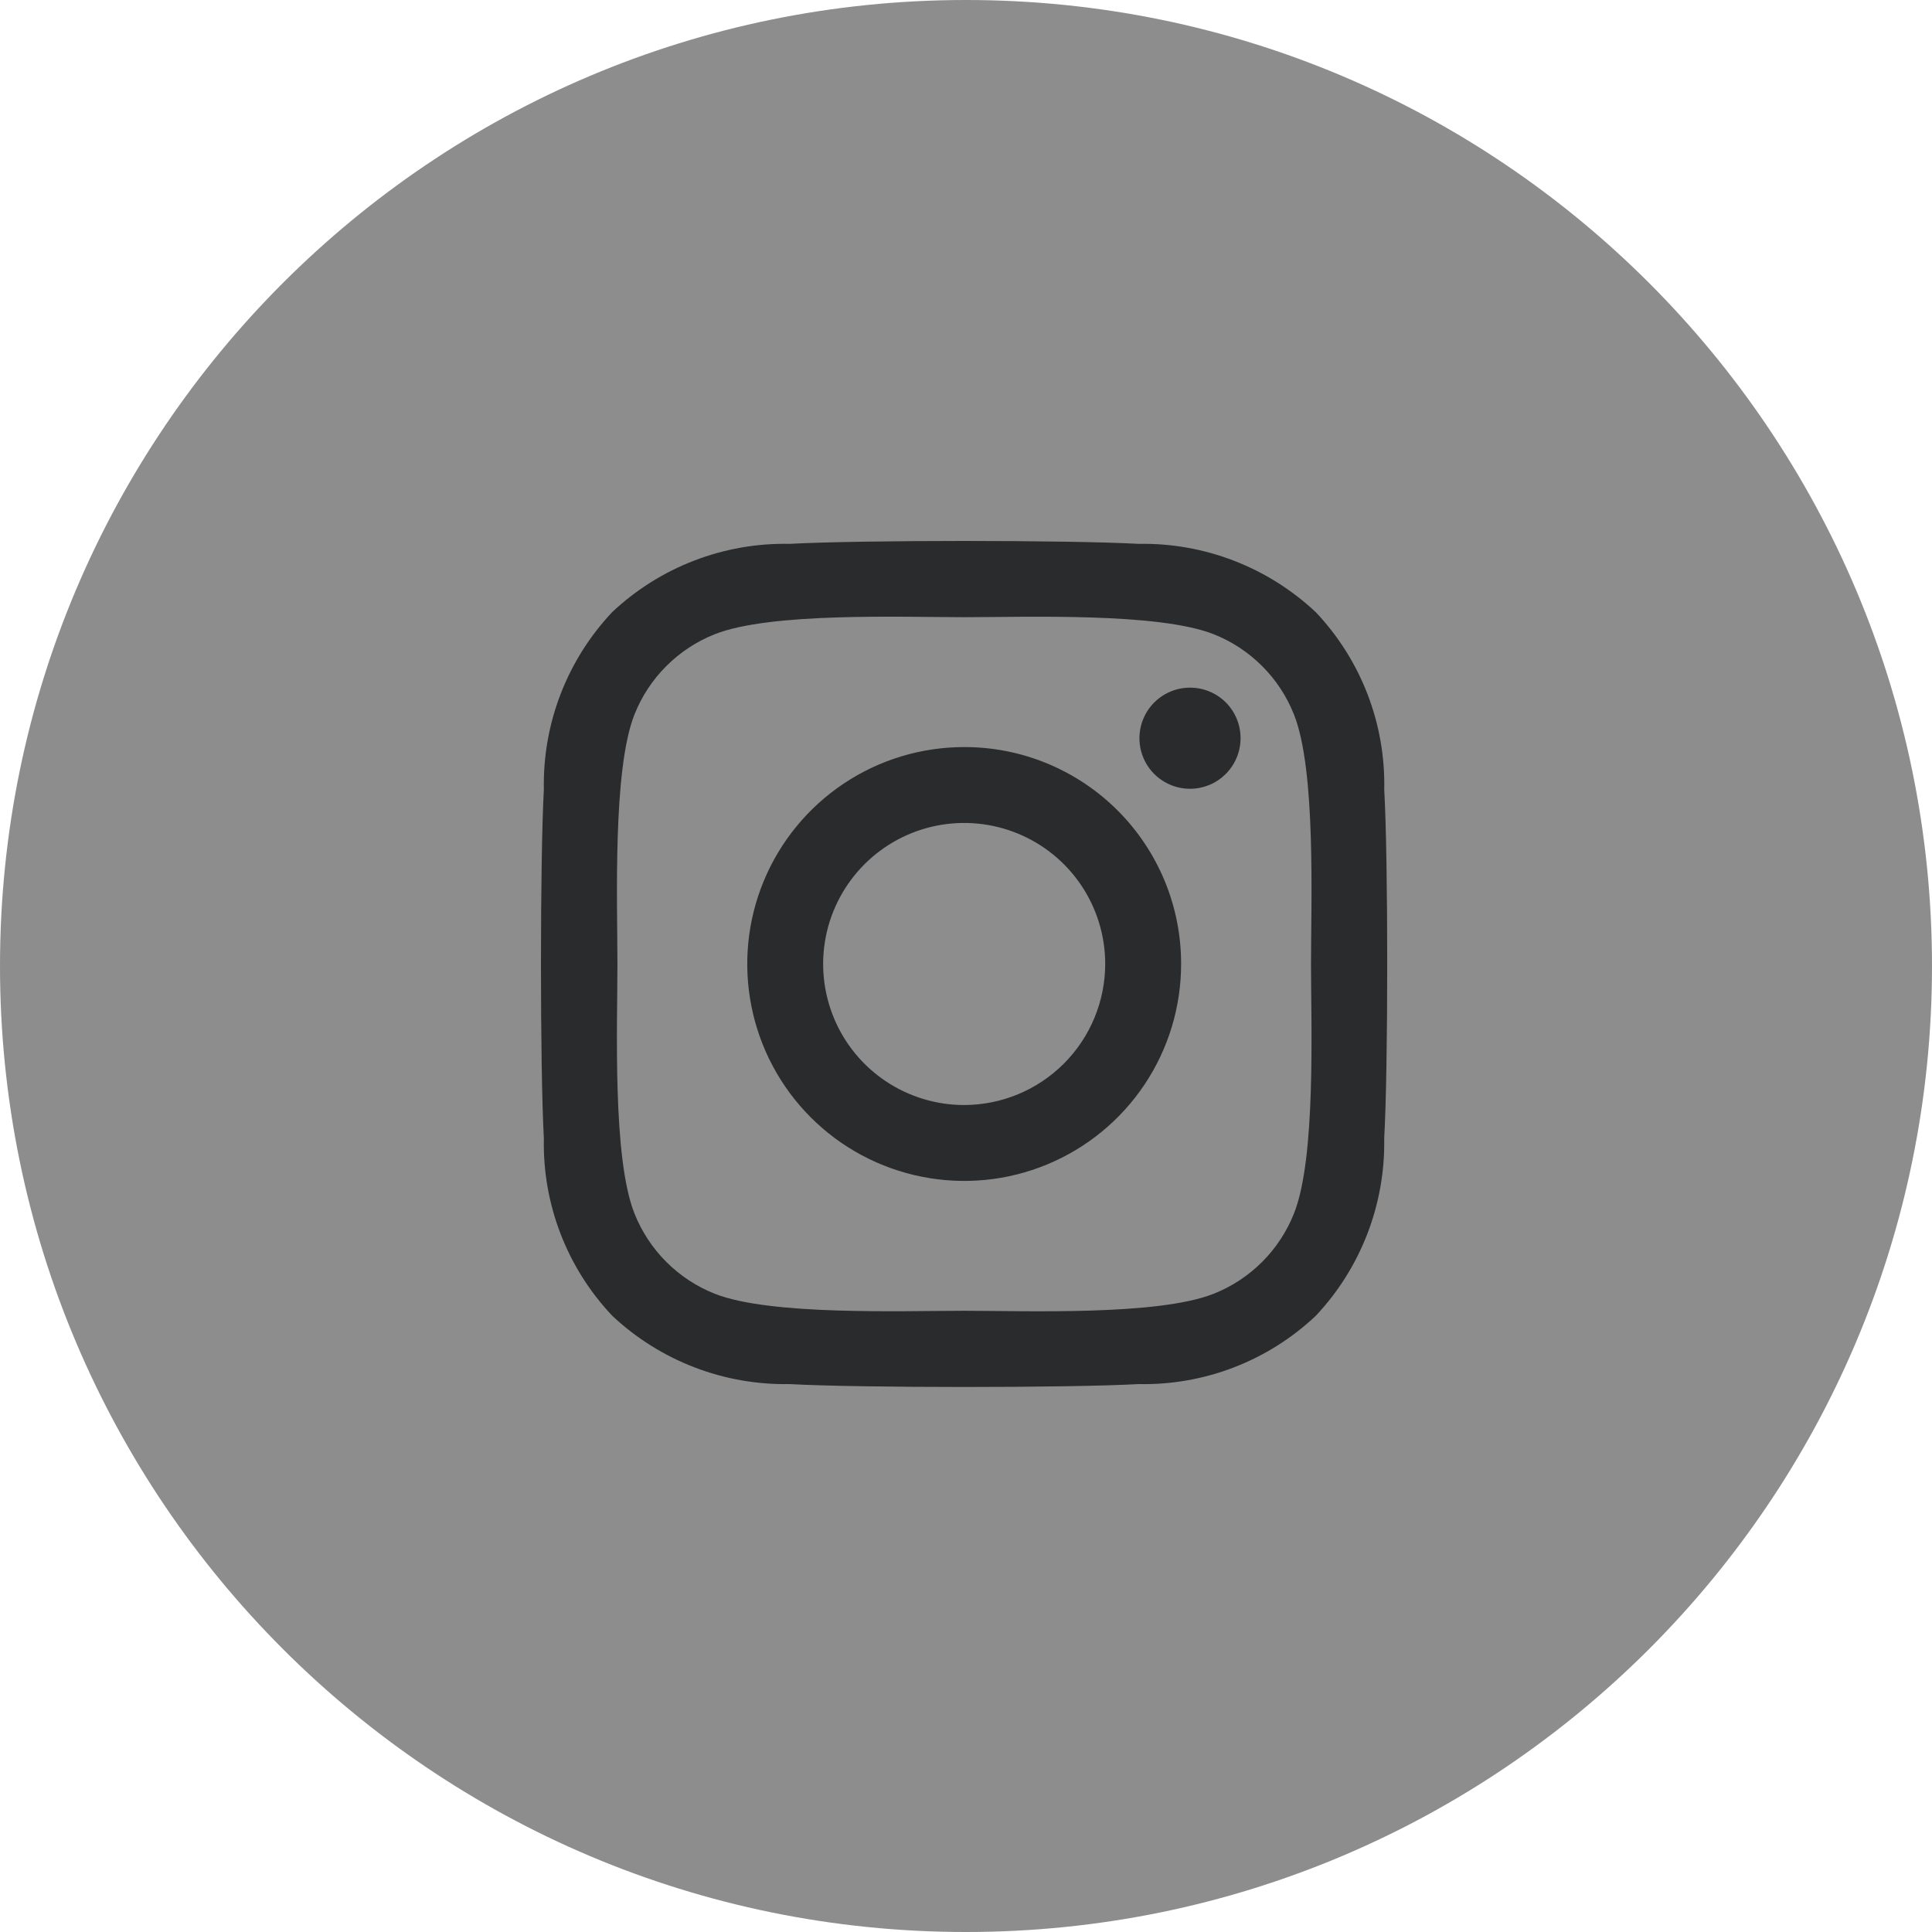
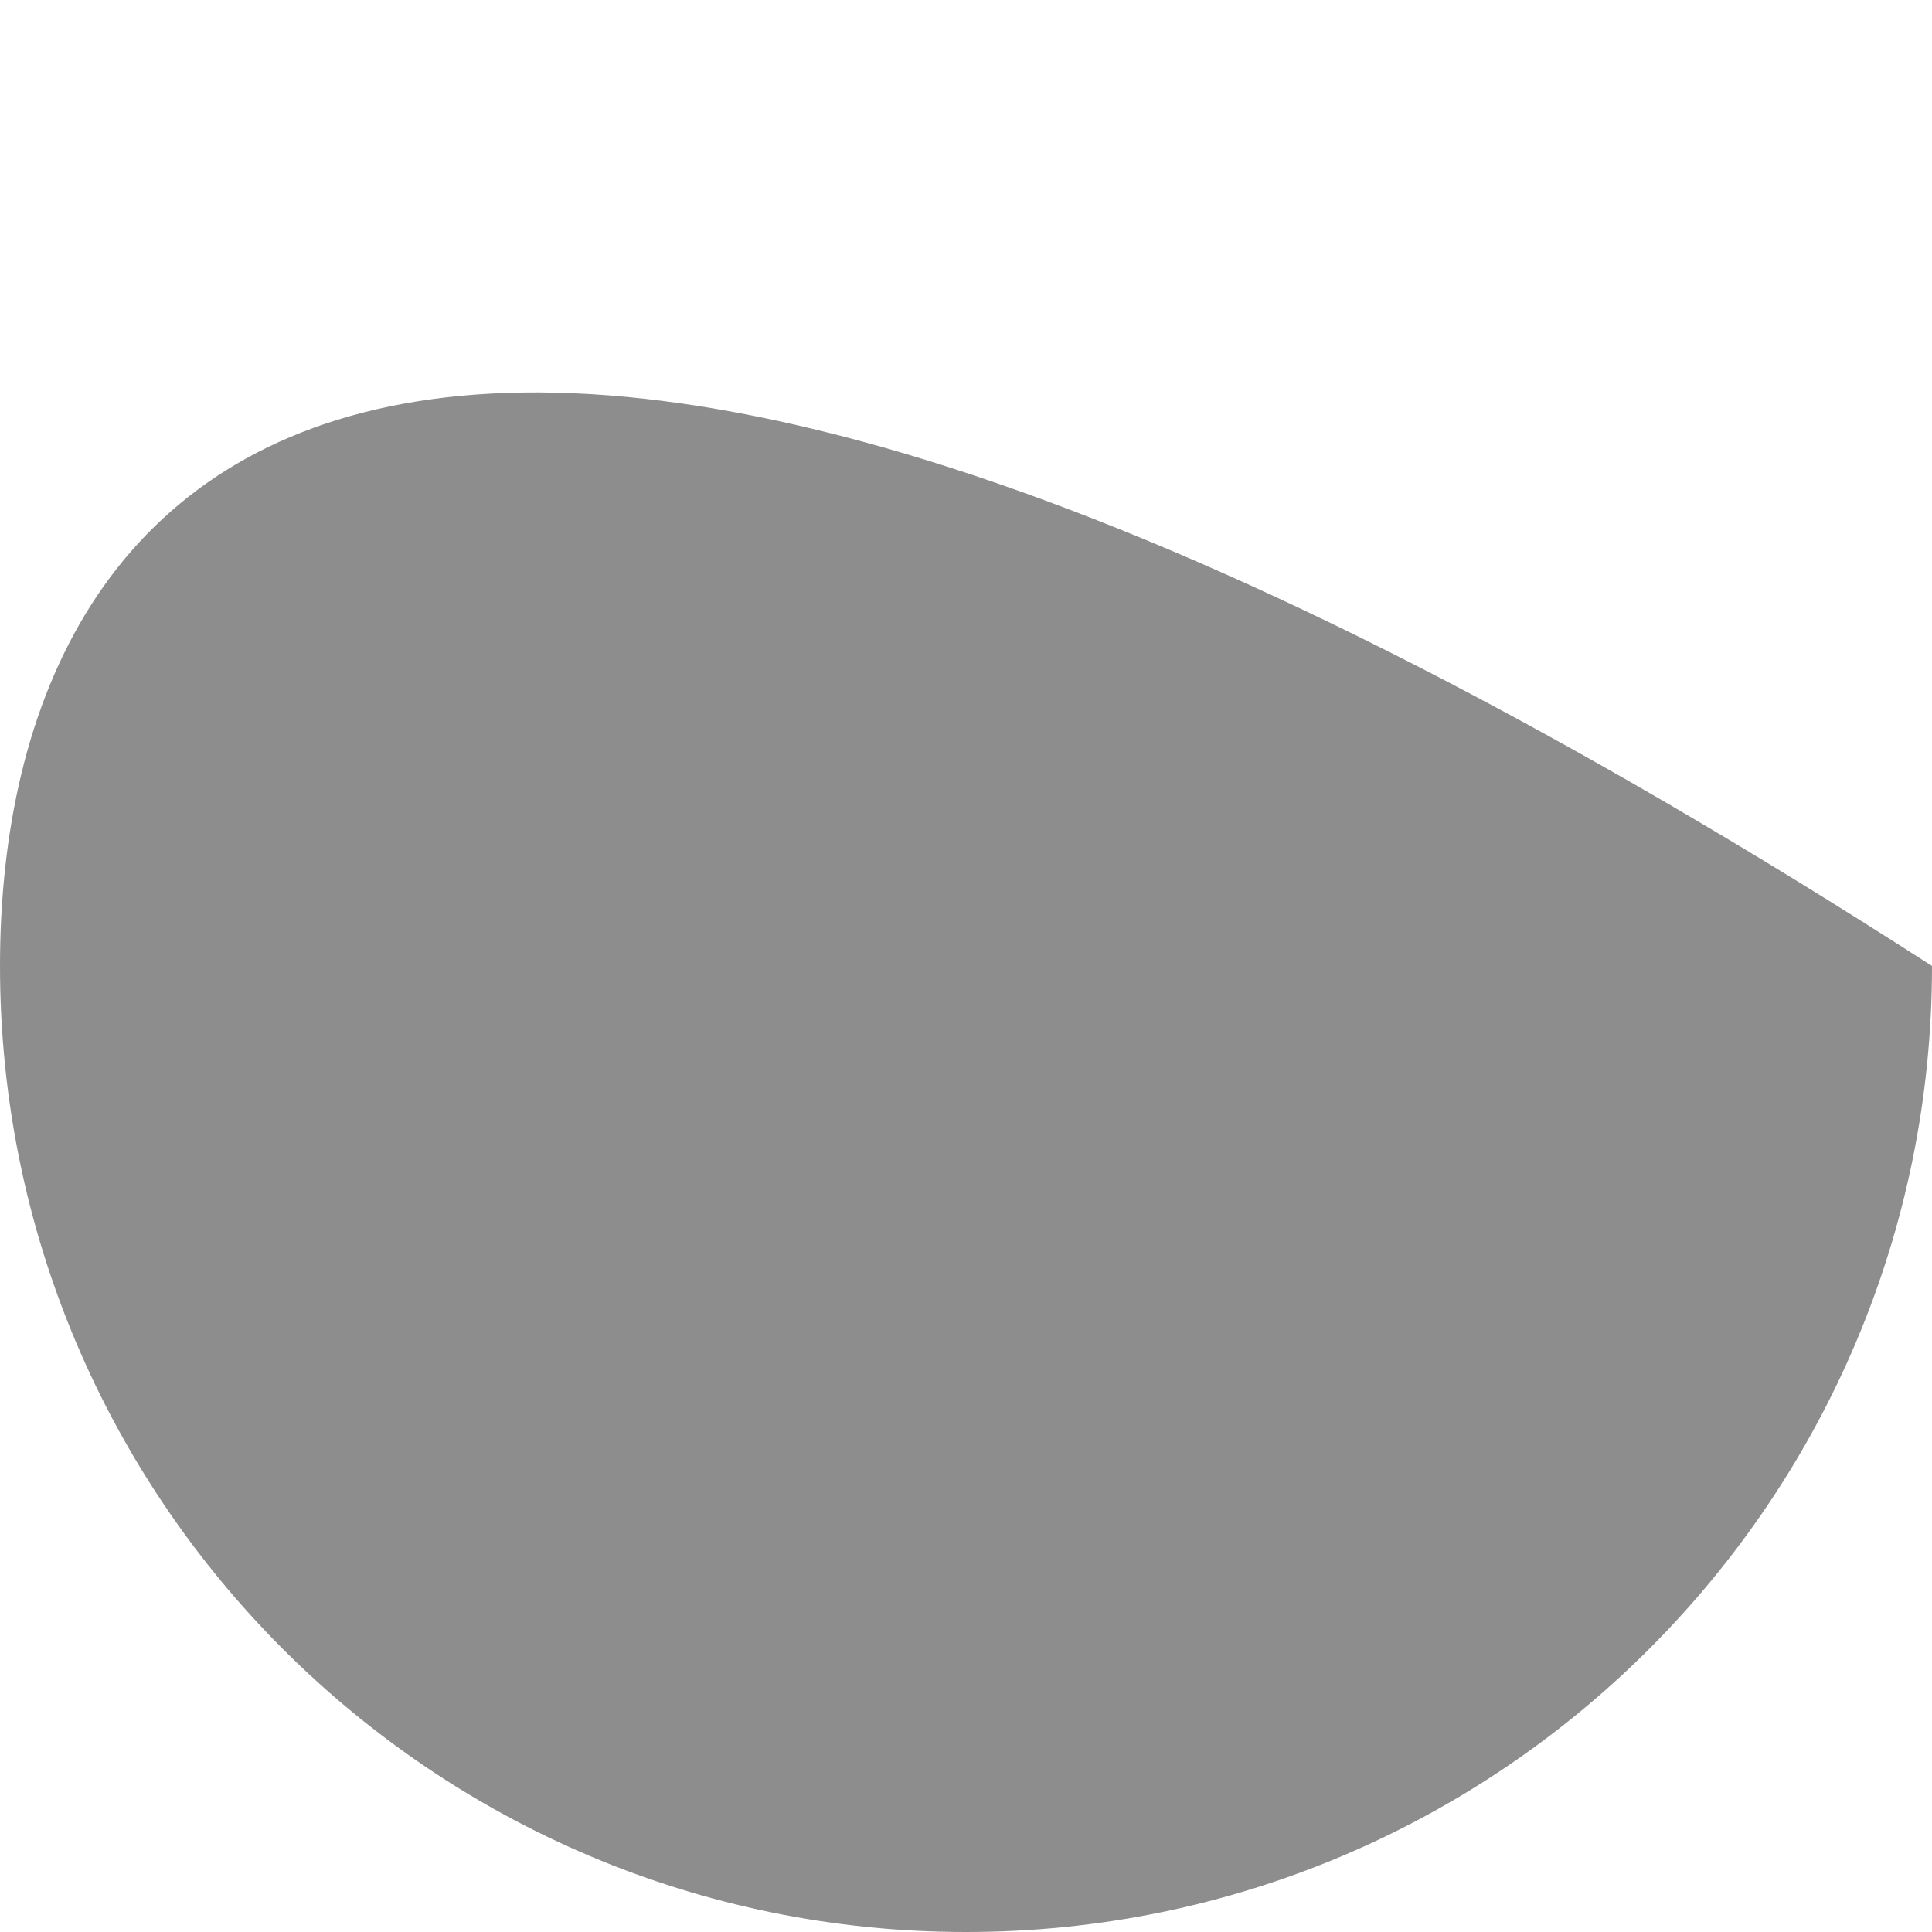
<svg xmlns="http://www.w3.org/2000/svg" width="50" height="50" viewBox="0 0 50 50" fill="none">
-   <path d="M25 50C38.807 50 50 38.807 50 25C50 11.193 38.807 0 25 0C11.193 0 0 11.193 0 25C0 38.807 11.193 50 25 50Z" fill="#8D8D8D" />
-   <path d="M24.953 19.334C23.843 19.334 22.757 19.663 21.834 20.28C20.911 20.897 20.191 21.774 19.766 22.8C19.341 23.825 19.23 24.954 19.447 26.043C19.663 27.132 20.198 28.133 20.983 28.918C21.768 29.703 22.769 30.238 23.858 30.454C24.947 30.671 26.076 30.56 27.101 30.135C28.127 29.71 29.004 28.99 29.621 28.067C30.238 27.144 30.567 26.058 30.567 24.948C30.568 24.21 30.424 23.48 30.142 22.798C29.86 22.117 29.447 21.497 28.925 20.976C28.404 20.454 27.784 20.041 27.103 19.759C26.421 19.477 25.691 19.333 24.953 19.334ZM24.953 28.598C24.231 28.598 23.525 28.384 22.925 27.983C22.325 27.582 21.857 27.012 21.581 26.345C21.305 25.678 21.232 24.944 21.373 24.236C21.514 23.528 21.862 22.878 22.372 22.367C22.883 21.857 23.533 21.509 24.241 21.368C24.949 21.227 25.683 21.3 26.35 21.576C27.017 21.852 27.587 22.32 27.988 22.92C28.389 23.52 28.603 24.226 28.603 24.948C28.601 25.916 28.216 26.843 27.532 27.527C26.848 28.211 25.921 28.596 24.953 28.598ZM32.106 19.105C32.106 19.364 32.029 19.617 31.885 19.832C31.742 20.047 31.537 20.215 31.298 20.314C31.059 20.413 30.796 20.439 30.542 20.389C30.288 20.338 30.055 20.214 29.871 20.031C29.688 19.848 29.564 19.614 29.513 19.36C29.463 19.107 29.489 18.843 29.588 18.604C29.687 18.365 29.855 18.16 30.07 18.017C30.285 17.873 30.538 17.796 30.797 17.796C30.969 17.796 31.139 17.829 31.298 17.895C31.457 17.96 31.602 18.057 31.724 18.178C31.845 18.3 31.942 18.445 32.007 18.604C32.073 18.763 32.106 18.933 32.106 19.105ZM35.824 20.434C35.86 18.732 35.225 17.084 34.055 15.846C32.816 14.68 31.169 14.044 29.468 14.075C27.66 13.975 22.242 13.975 20.434 14.075C18.733 14.041 17.086 14.674 15.846 15.839C14.677 17.078 14.041 18.726 14.075 20.429C13.975 22.237 13.975 27.655 14.075 29.463C14.039 31.165 14.674 32.813 15.844 34.051C17.084 35.216 18.731 35.851 20.432 35.82C22.24 35.92 27.658 35.92 29.466 35.82C31.168 35.856 32.816 35.221 34.054 34.051C35.22 32.811 35.854 31.165 35.823 29.463C35.927 27.655 35.927 22.241 35.824 20.434ZM33.489 31.402C33.303 31.873 33.022 32.3 32.664 32.658C32.306 33.016 31.879 33.297 31.408 33.483C29.967 34.055 26.546 33.923 24.954 33.923C23.362 33.923 19.936 34.05 18.5 33.483C18.029 33.297 17.602 33.016 17.244 32.658C16.886 32.3 16.605 31.873 16.419 31.402C15.847 29.961 15.979 26.541 15.979 24.948C15.979 23.355 15.852 19.93 16.419 18.494C16.605 18.023 16.886 17.596 17.244 17.238C17.602 16.88 18.029 16.599 18.5 16.413C19.941 15.841 23.362 15.973 24.954 15.973C26.546 15.973 29.972 15.846 31.408 16.413C31.879 16.599 32.306 16.88 32.664 17.238C33.022 17.596 33.303 18.023 33.489 18.494C34.061 19.935 33.929 23.355 33.929 24.948C33.929 26.541 34.061 29.966 33.489 31.402Z" fill="#2A2B2C" />
+   <path d="M25 50C38.807 50 50 38.807 50 25C11.193 0 0 11.193 0 25C0 38.807 11.193 50 25 50Z" fill="#8D8D8D" />
</svg>